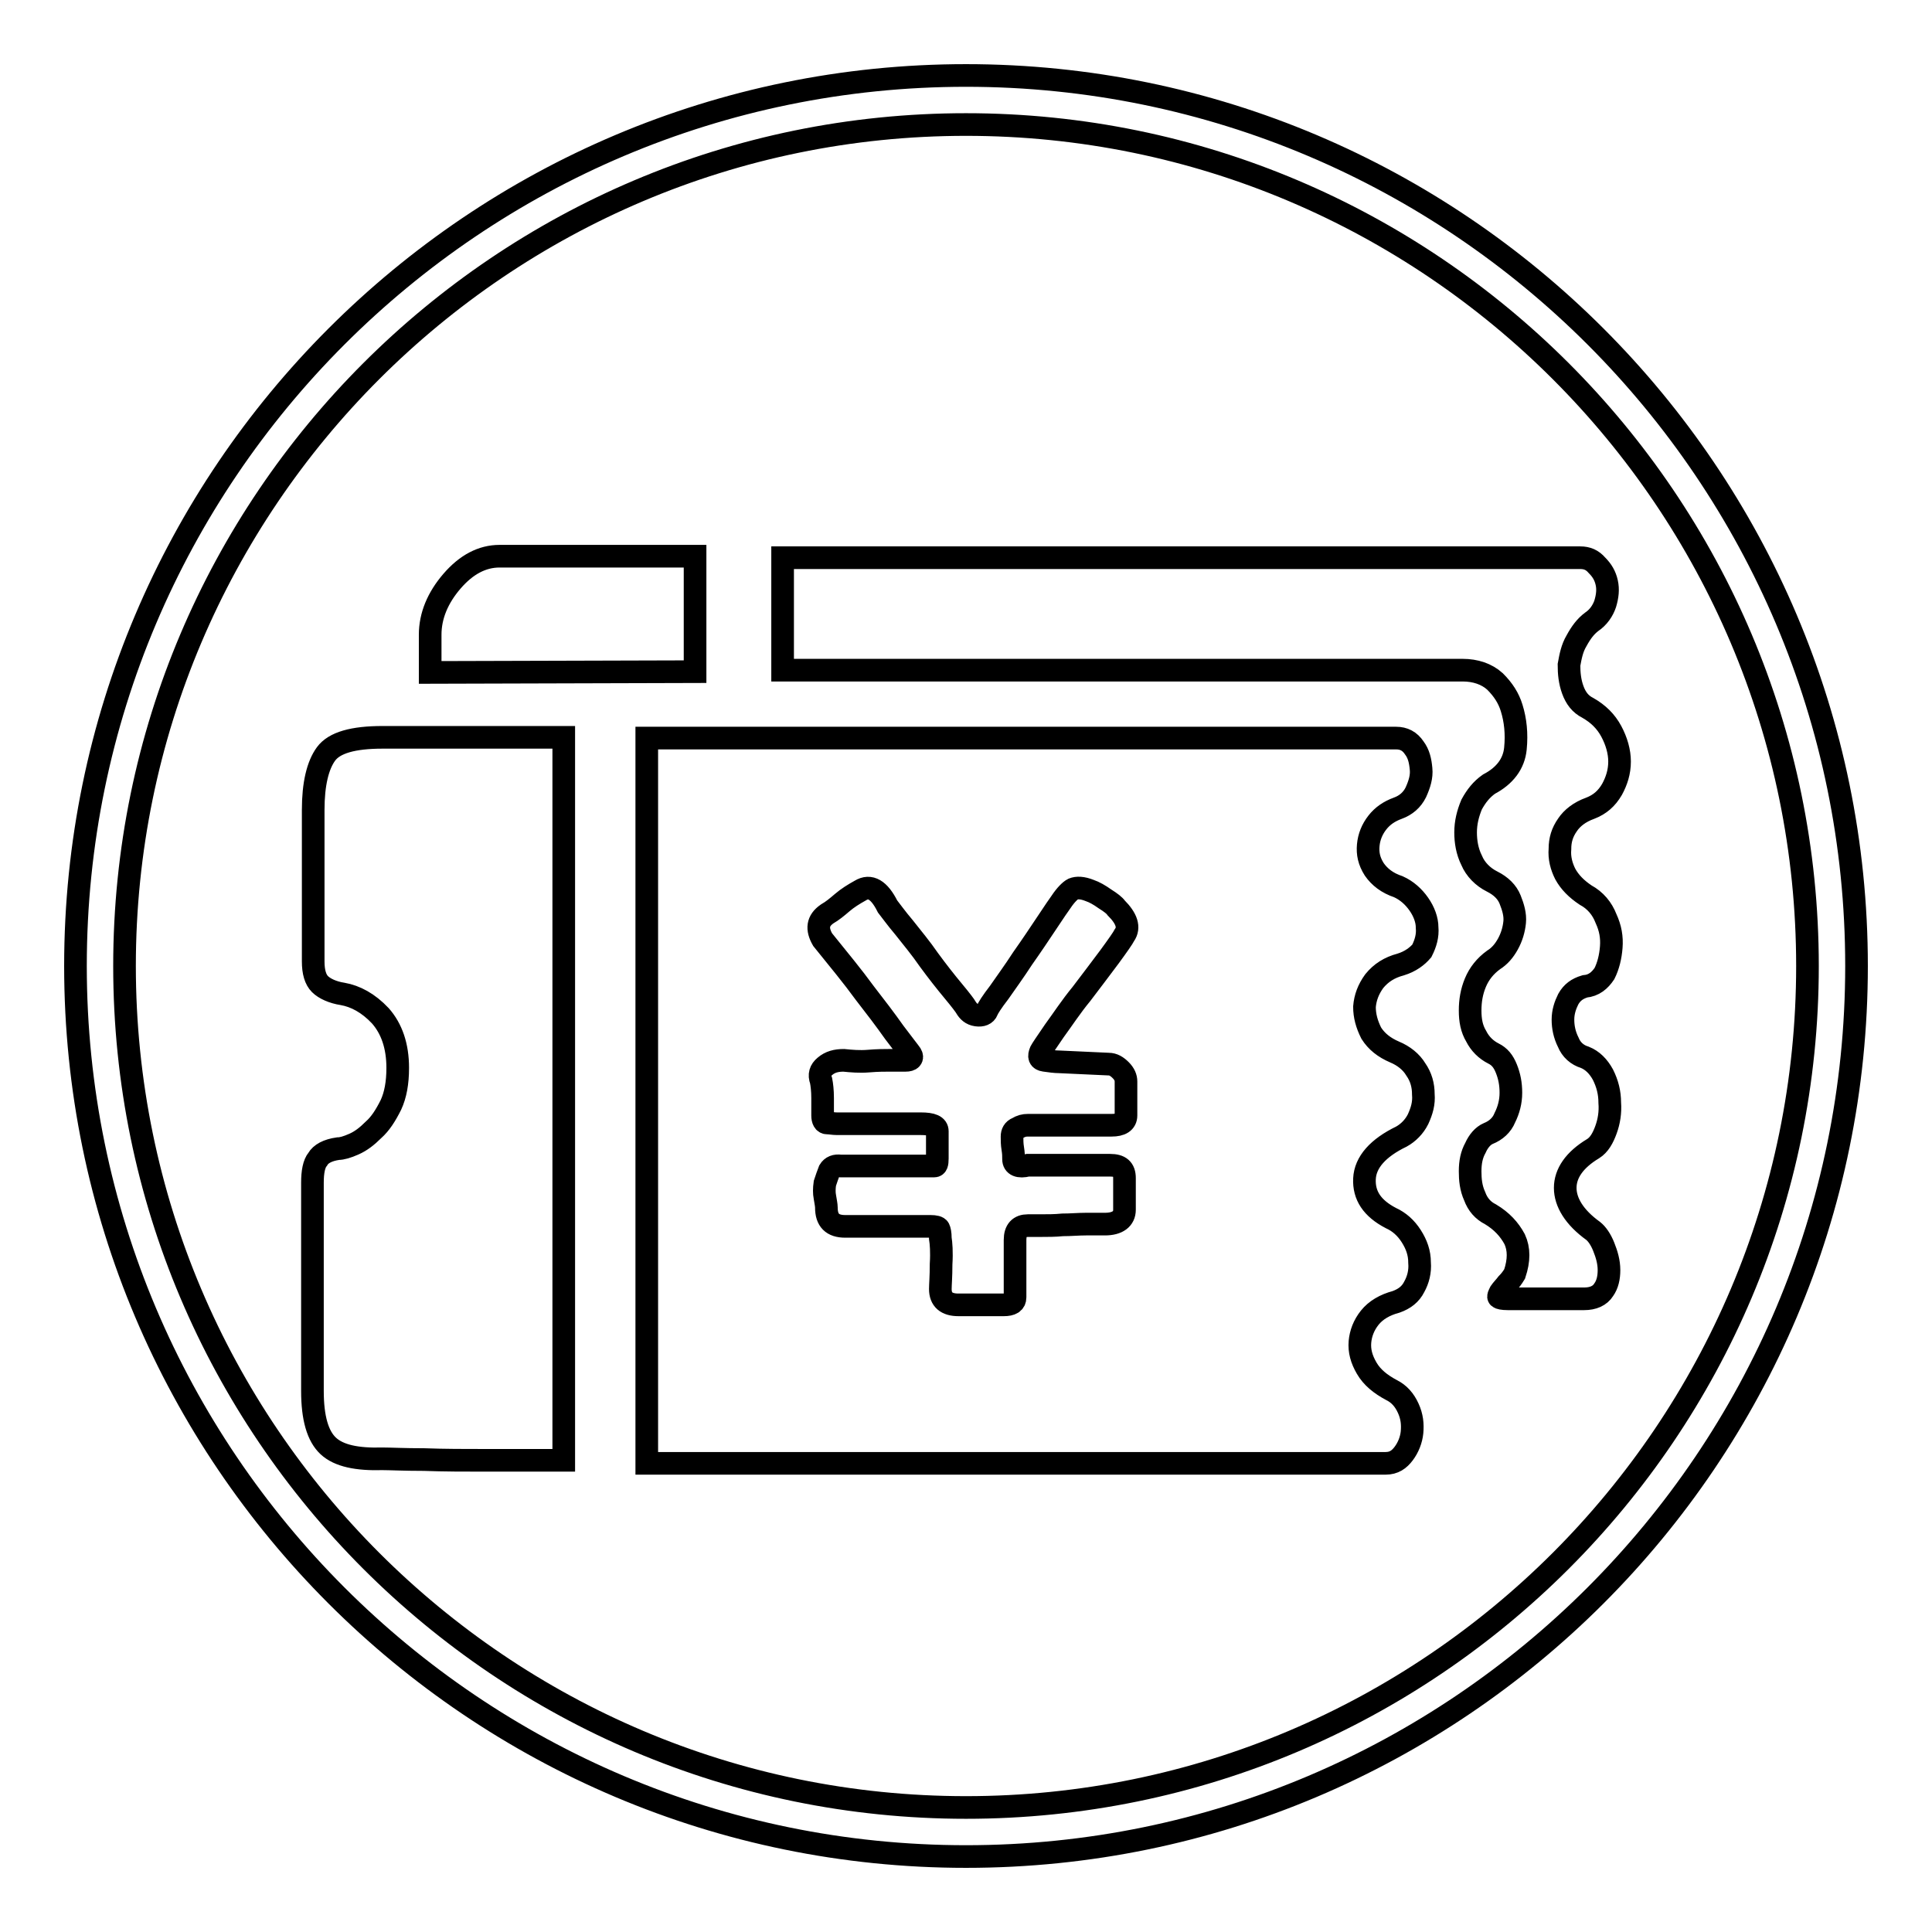
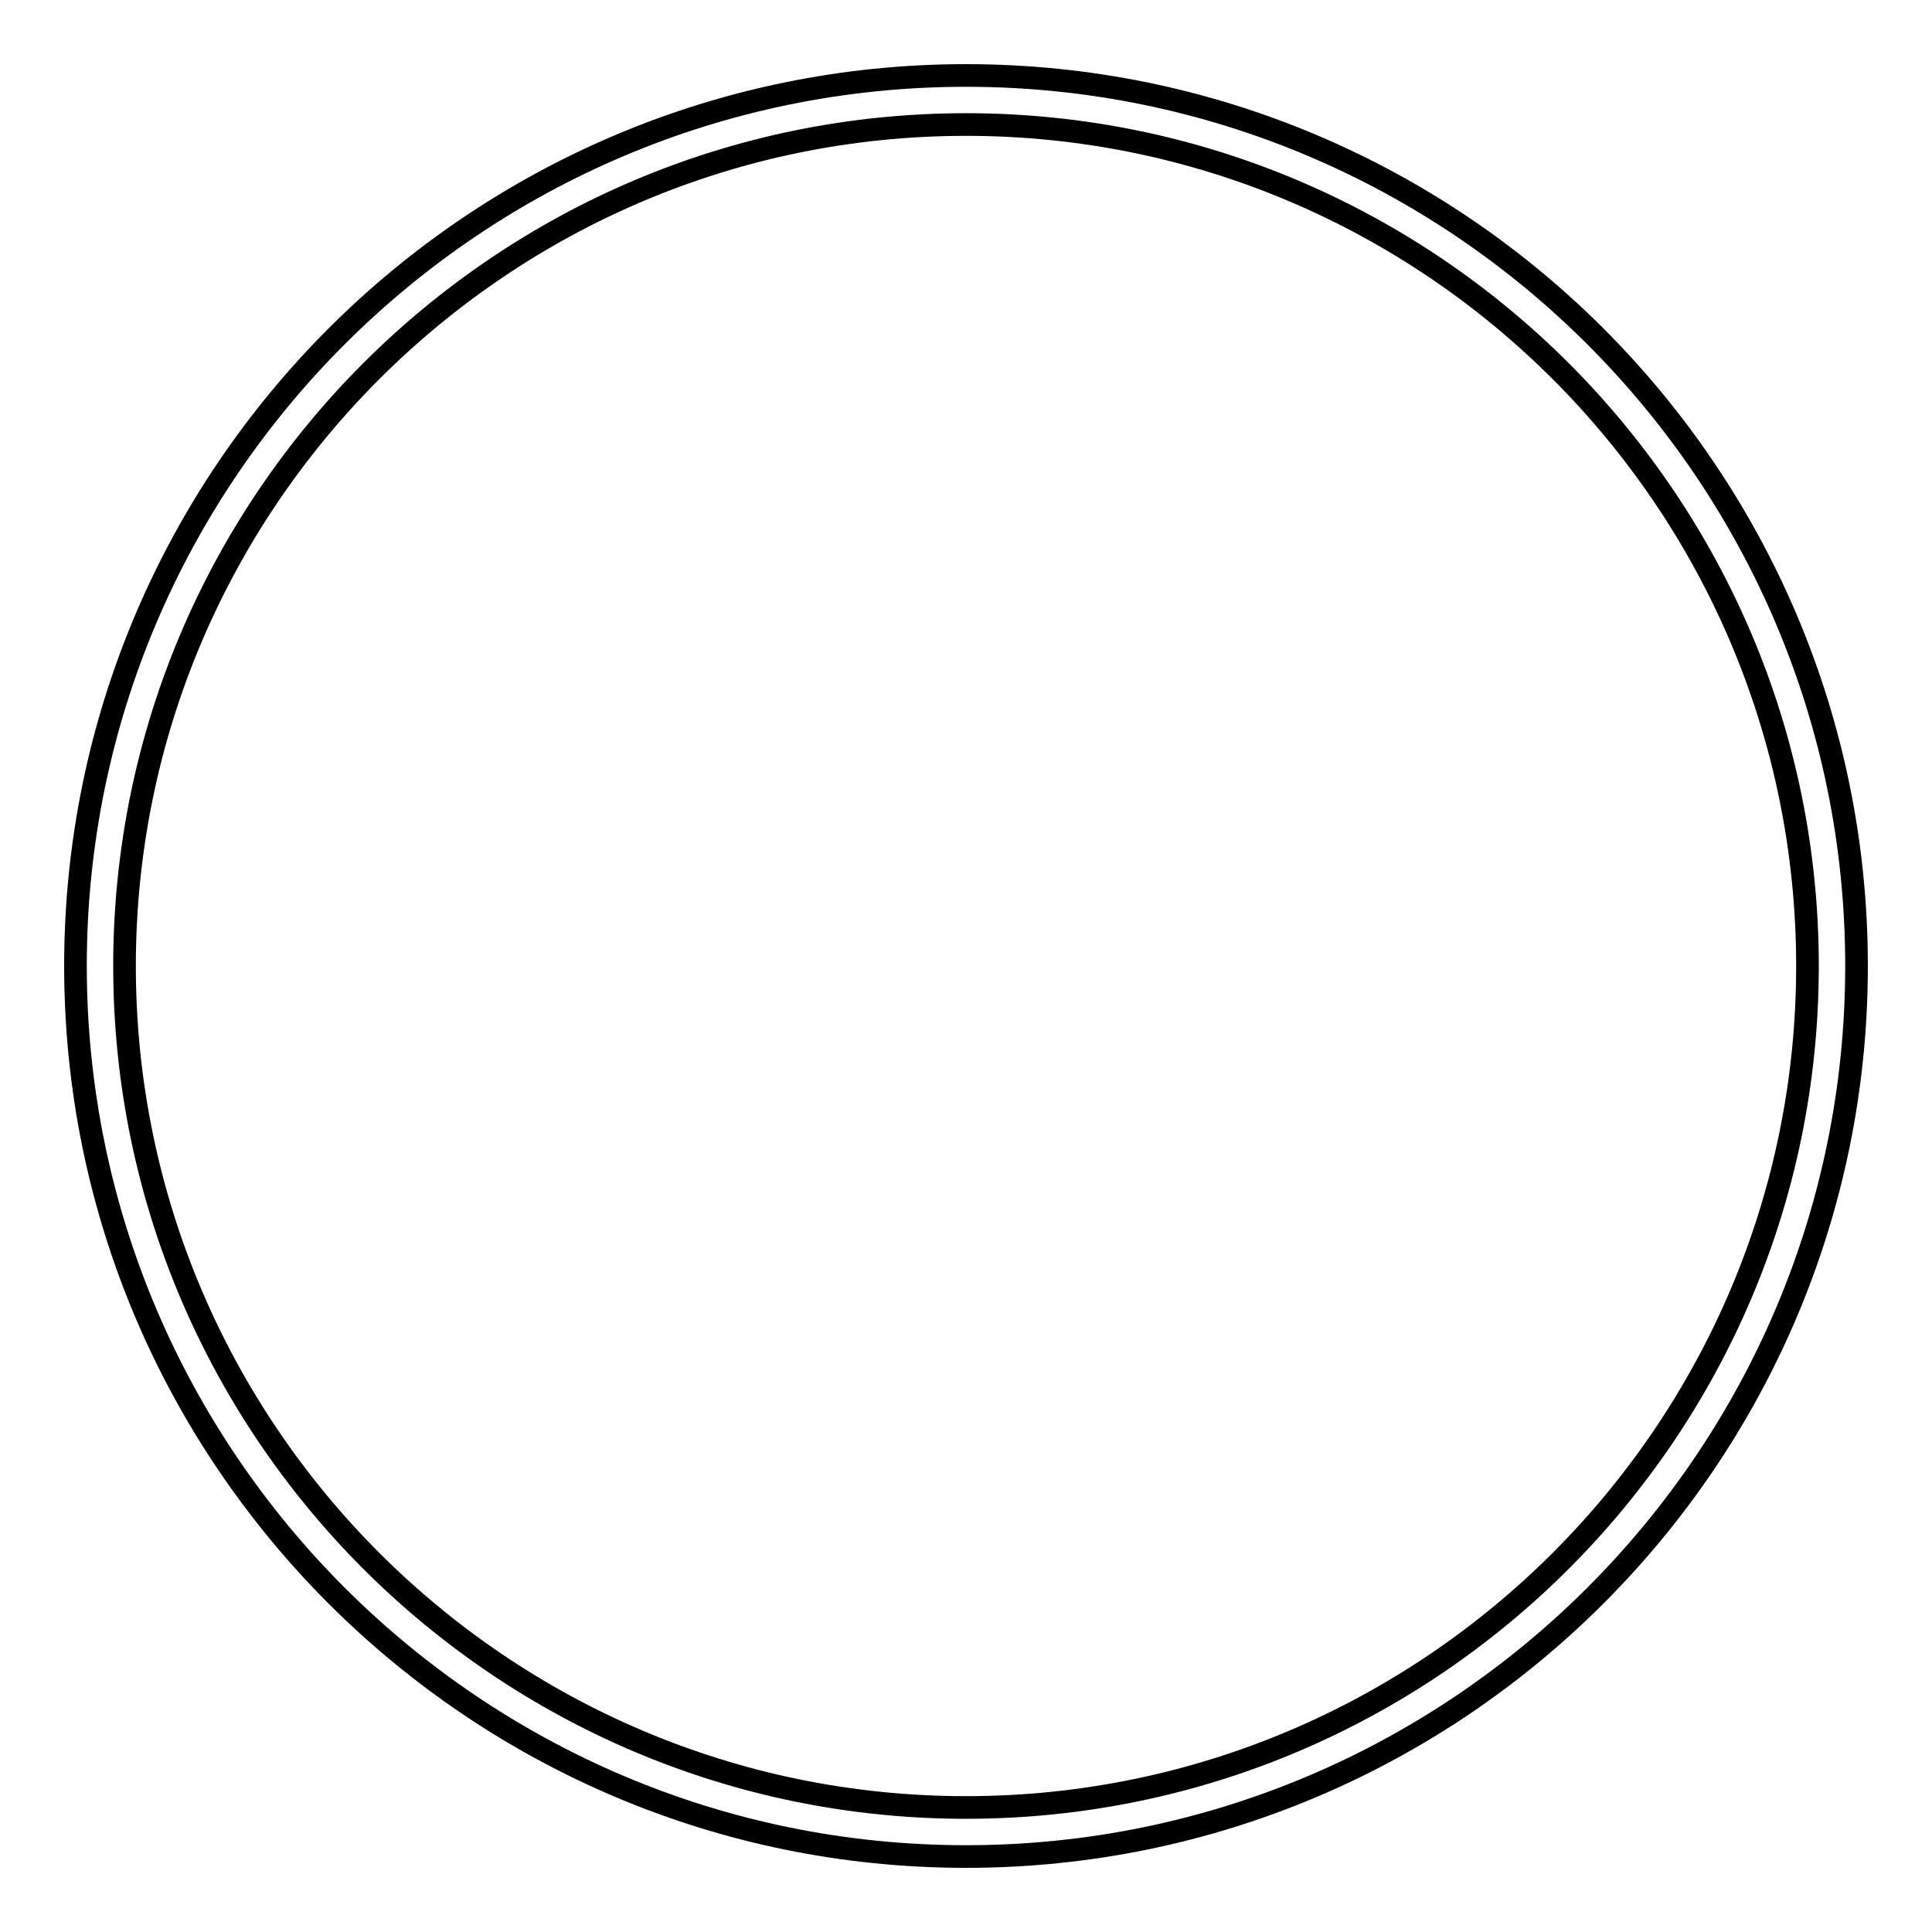
<svg xmlns="http://www.w3.org/2000/svg" version="1.1" x="0px" y="0px" viewBox="0 0 256 256" enable-background="new 0 0 256 256" xml:space="preserve">
  <g>
    <g>
-       <path stroke-width="3" fill-opacity="0" stroke="#000000" d="M41.5,107.3c0-3.4,0.6-5.9,1.7-7.4c1.1-1.5,3.6-2.2,7.5-2.2h24v95.8H64.4c-2.8,0-5.5,0-8.2-0.1c-2.7,0-4.5-0.1-5.5-0.1c-3.4,0.1-5.8-0.4-7.2-1.7c-1.4-1.3-2.1-3.7-2.1-7.3v-27.6c0-1.4,0.2-2.5,0.7-3.1c0.4-0.7,1.3-1.2,2.7-1.4c0.5,0,1.2-0.2,2.1-0.6c0.9-0.4,1.7-1,2.6-1.9c0.9-0.8,1.6-1.9,2.3-3.3c0.6-1.3,0.9-2.9,0.9-4.9c0-2.9-0.8-5.2-2.3-6.9c-1.6-1.7-3.3-2.6-5-2.9c-1.3-0.2-2.4-0.7-3-1.3c-0.6-0.6-0.9-1.6-0.9-3L41.5,107.3L41.5,107.3L41.5,107.3z M57,89.1v-2.3v-0.2v-0.2v-2.3c0-2.5,1-4.9,2.9-7.1s4-3.3,6.3-3.3h25.9v15.3L57,89.1L57,89.1L57,89.1z M210,130.7c-1,0.3-1.7,0.8-2.2,1.7c-0.4,0.8-0.7,1.7-0.7,2.7c0,1,0.2,2,0.7,3c0.4,1,1.2,1.7,2.2,2c1,0.4,1.8,1.2,2.4,2.3c0.6,1.2,0.9,2.4,0.9,3.7c0.1,1.3-0.1,2.5-0.5,3.6c-0.4,1.1-0.9,2-1.7,2.5c-2.5,1.5-3.7,3.3-3.7,5.2c0,1.9,1.2,3.9,3.7,5.7c0.5,0.4,1,1.1,1.4,2.1c0.4,1,0.7,2,0.7,3.1c0,1-0.2,1.9-0.7,2.6c-0.5,0.8-1.4,1.2-2.6,1.2h-10.1c-0.7,0-1.1-0.1-1.2-0.2c-0.1-0.1,0-0.3,0.2-0.7c0.2-0.3,0.6-0.7,0.9-1.1c0.4-0.4,0.7-0.8,1-1.3c0.6-1.8,0.6-3.3,0-4.6c-0.7-1.3-1.7-2.4-3.2-3.3c-1-0.5-1.7-1.3-2.1-2.4c-0.5-1.1-0.6-2.2-0.6-3.3c0-1.2,0.2-2.2,0.7-3.1c0.4-0.9,1-1.6,1.7-1.9c1-0.4,1.8-1.1,2.2-2.1c0.5-1,0.8-2.1,0.8-3.3c0-1.2-0.2-2.2-0.6-3.2c-0.4-1-0.9-1.6-1.7-2c-1-0.5-1.8-1.3-2.3-2.3c-0.6-1-0.8-2.1-0.8-3.4c0-1.3,0.2-2.5,0.7-3.7c0.5-1.2,1.3-2.2,2.4-3c0.8-0.5,1.4-1.2,1.9-2.1c0.5-0.9,0.8-1.9,0.9-2.9c0.1-1-0.2-2-0.6-3c-0.4-1-1.2-1.8-2.4-2.4c-1.2-0.6-2.2-1.6-2.7-2.8c-0.6-1.2-0.8-2.5-0.8-3.7c0-1.3,0.3-2.5,0.8-3.7c0.6-1.1,1.3-2,2.3-2.7c2.1-1.1,3.3-2.7,3.5-4.7c0.2-2,0-3.8-0.5-5.4c-0.4-1.3-1.1-2.4-2.2-3.5c-1.1-1-2.6-1.5-4.3-1.5h-90.1V73.9h105.7c0.9,0,1.6,0.3,2.2,1c0.7,0.7,1.1,1.4,1.3,2.3c0.2,0.9,0.1,1.8-0.2,2.8c-0.3,0.9-0.9,1.8-1.8,2.4c-0.8,0.6-1.4,1.4-2,2.5c-0.6,1-0.8,2.1-1,3.2c0,1.1,0.1,2.2,0.5,3.3c0.4,1.1,1,1.9,2,2.4c1.4,0.8,2.4,1.8,3.1,3.1c0.7,1.3,1.1,2.7,1.1,4c0,1.4-0.4,2.6-1,3.7c-0.7,1.2-1.6,2-2.9,2.5c-1.4,0.5-2.4,1.3-3,2.2c-0.7,1-1,2-1,3.2c-0.1,1.2,0.2,2.3,0.7,3.3c0.6,1.1,1.5,2,2.7,2.8c1.3,0.7,2.2,1.8,2.7,3.1c0.6,1.3,0.8,2.5,0.7,3.8c-0.1,1.3-0.4,2.5-0.9,3.5C212,129.9,211.2,130.6,210,130.7L210,130.7L210,130.7z M185.6,127.8c-1.5,0.4-2.6,1.1-3.5,2.2c-0.8,1.1-1.2,2.2-1.3,3.4c0,1.2,0.3,2.3,0.9,3.5c0.7,1.1,1.7,1.9,3.1,2.5c1.2,0.5,2.2,1.3,2.8,2.3c0.7,1,1,2.1,1,3.3c0.1,1.2-0.2,2.2-0.7,3.3c-0.5,1-1.3,1.8-2.2,2.3c-3.1,1.5-4.8,3.4-4.9,5.6c-0.1,2.2,1,3.9,3.5,5.2c1.1,0.5,2,1.3,2.7,2.4c0.7,1.1,1.1,2.2,1.1,3.5c0.1,1.2-0.2,2.3-0.7,3.2c-0.5,1-1.3,1.6-2.4,2c-1.5,0.4-2.7,1.1-3.5,2.1c-0.8,1-1.2,2.1-1.3,3.2c-0.1,1.2,0.2,2.3,0.9,3.5c0.7,1.2,1.8,2.1,3.3,2.9c1,0.5,1.7,1.3,2.2,2.4c0.5,1.1,0.6,2.1,0.5,3.2c-0.1,1-0.5,2-1.1,2.8c-0.6,0.8-1.3,1.3-2.4,1.3H85.7V97.8h99.3c1,0,1.8,0.4,2.4,1.3c0.6,0.8,0.8,1.7,0.9,2.8c0.1,1-0.2,2-0.7,3.1c-0.5,1-1.3,1.7-2.4,2.1c-1.1,0.4-2,1-2.7,1.9c-0.7,0.9-1.1,1.9-1.2,3c-0.1,1.1,0.1,2.1,0.8,3.2c0.7,1,1.7,1.8,3.2,2.3c1.1,0.5,2,1.3,2.7,2.3c0.7,1,1.1,2.1,1.1,3.1c0.1,1.1-0.2,2.1-0.7,3.1C187.8,126.7,186.9,127.4,185.6,127.8L185.6,127.8L185.6,127.8z M140.4,140.7c-0.6,0-1.3-0.1-2-0.2c-0.7-0.1-0.8-0.5-0.5-1.2c0.1-0.2,0.7-1.1,1.8-2.7c1.1-1.5,2.2-3.2,3.6-4.9c1.3-1.7,2.5-3.3,3.7-4.9c1.1-1.5,1.8-2.5,2-2.9c0.7-1,0.3-2.2-1.1-3.6c-0.2-0.3-0.7-0.7-1.5-1.2c-0.7-0.5-1.4-0.9-2-1.1c-1-0.4-1.7-0.4-2.2-0.2c-0.4,0.2-1,0.8-1.6,1.7c-0.3,0.4-0.9,1.3-1.9,2.8c-1,1.5-2,3-3.2,4.7c-1.1,1.7-2.2,3.2-3.1,4.5c-1,1.3-1.5,2.1-1.6,2.4c-0.2,0.5-0.7,0.7-1.4,0.6c-0.7-0.1-1.1-0.5-1.4-1c-0.1-0.2-0.7-1-1.7-2.2c-1-1.2-2.1-2.6-3.2-4.1c-1.1-1.6-2.2-2.9-3.3-4.3c-1.1-1.3-1.8-2.3-2.2-2.8c-1.1-2.2-2.3-2.9-3.6-2.1c-0.9,0.5-1.7,1-2.4,1.6c-0.7,0.6-1.3,1.1-2,1.5c-1.3,0.9-1.4,2-0.6,3.4c2.1,2.6,4,4.9,5.6,7.1c1.4,1.8,2.7,3.5,3.9,5.2c1.2,1.6,2,2.6,2.2,2.9c0.3,0.5,0,0.8-0.7,0.8h-2.2c-0.6,0-1.5,0-2.7,0.1c-1.2,0.1-2.3,0-3.3-0.1c-1,0-1.8,0.2-2.5,0.8c-0.6,0.5-0.8,1.1-0.5,1.9c0.1,0.5,0.2,1.3,0.2,2.3v2.3c0,0.6,0.2,1,0.6,1c0.4,0,0.8,0.1,1.3,0.1H122c1.5,0,2.2,0.3,2.2,1v3.6c0,0.7-0.1,1-0.4,1H123h-1.9h-3.7h-3.8h-2.2c-0.7-0.1-1.2,0.1-1.5,0.6c-0.2,0.5-0.4,1.1-0.6,1.7c-0.1,0.7-0.1,1.3,0,1.8c0.1,0.6,0.2,1.1,0.2,1.4c0,1.7,0.8,2.5,2.5,2.5h11.3c0.6,0,1,0.1,1.1,0.3c0.1,0.2,0.2,0.6,0.2,1.3c0.1,0.6,0.2,1.8,0.1,3.4c0,1.7-0.1,2.7-0.1,3.3c0,1.4,0.8,2.1,2.4,2.1h6c1,0,1.5-0.3,1.5-1v-1.3v-6.3c0-1.3,0.6-1.9,1.7-1.9h1.7c0.9,0,1.9,0,2.9-0.1c1.1,0,2.1-0.1,3.1-0.1h2.5c1.7,0,2.6-0.7,2.6-1.9v-4.2c0-1.2-0.6-1.7-1.9-1.7h-10.9c-1.2,0.3-1.9,0-1.9-0.8c0-0.4,0-0.8-0.1-1.4s-0.1-1.1-0.1-1.6c0-0.5,0.2-0.9,0.7-1.1c0.5-0.3,0.9-0.4,1.4-0.4h11.1c1.2,0,1.9-0.4,1.9-1.3v-4.5c0-0.5-0.2-1-0.7-1.5c-0.5-0.5-1-0.8-1.6-0.8L140.4,140.7L140.4,140.7L140.4,140.7z" />
      <path stroke-width="3" fill-opacity="0" stroke="#000000" d="M128,246c-65.1,0-118-52.9-118-118C10,62.9,62.9,10,128,10c65.1,0,118,52.9,118,118C246,193.1,193.1,246,128,246z M128,16.5c-61.5,0-111.5,50-111.5,111.5s50,111.5,111.5,111.5s111.5-50,111.5-111.5S189.5,16.5,128,16.5z" />
    </g>
  </g>
</svg>